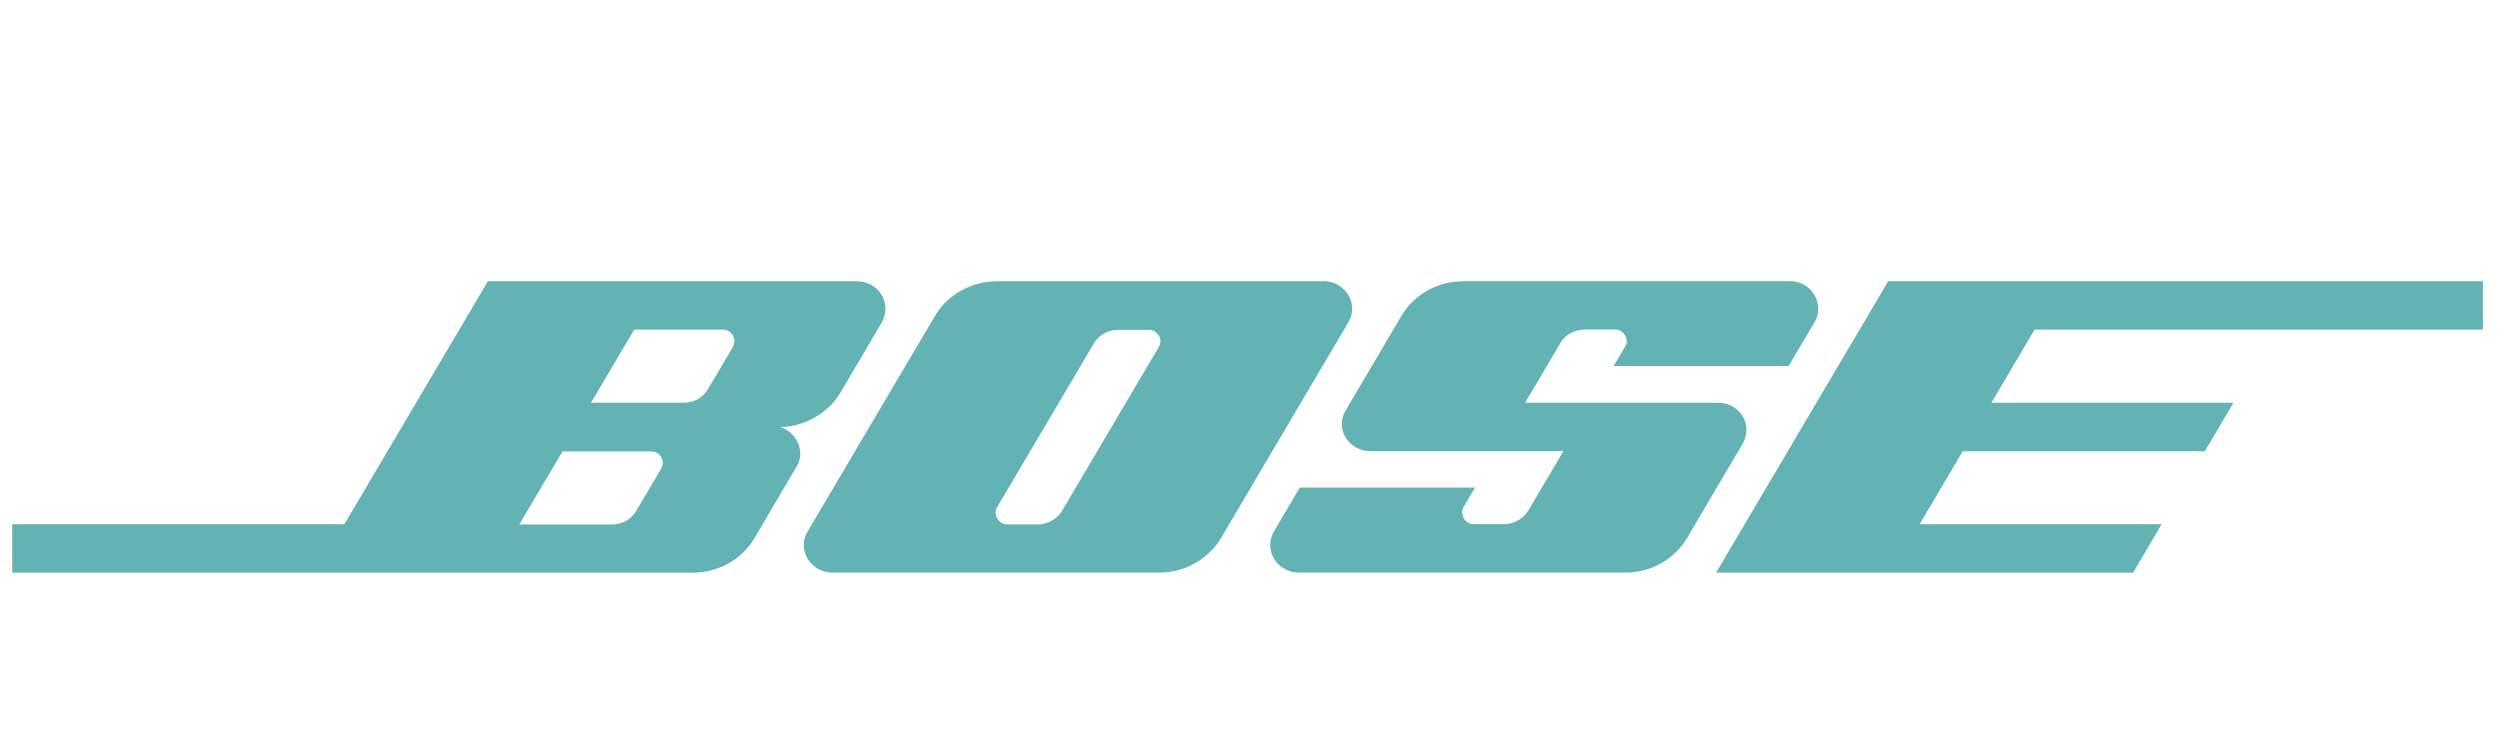
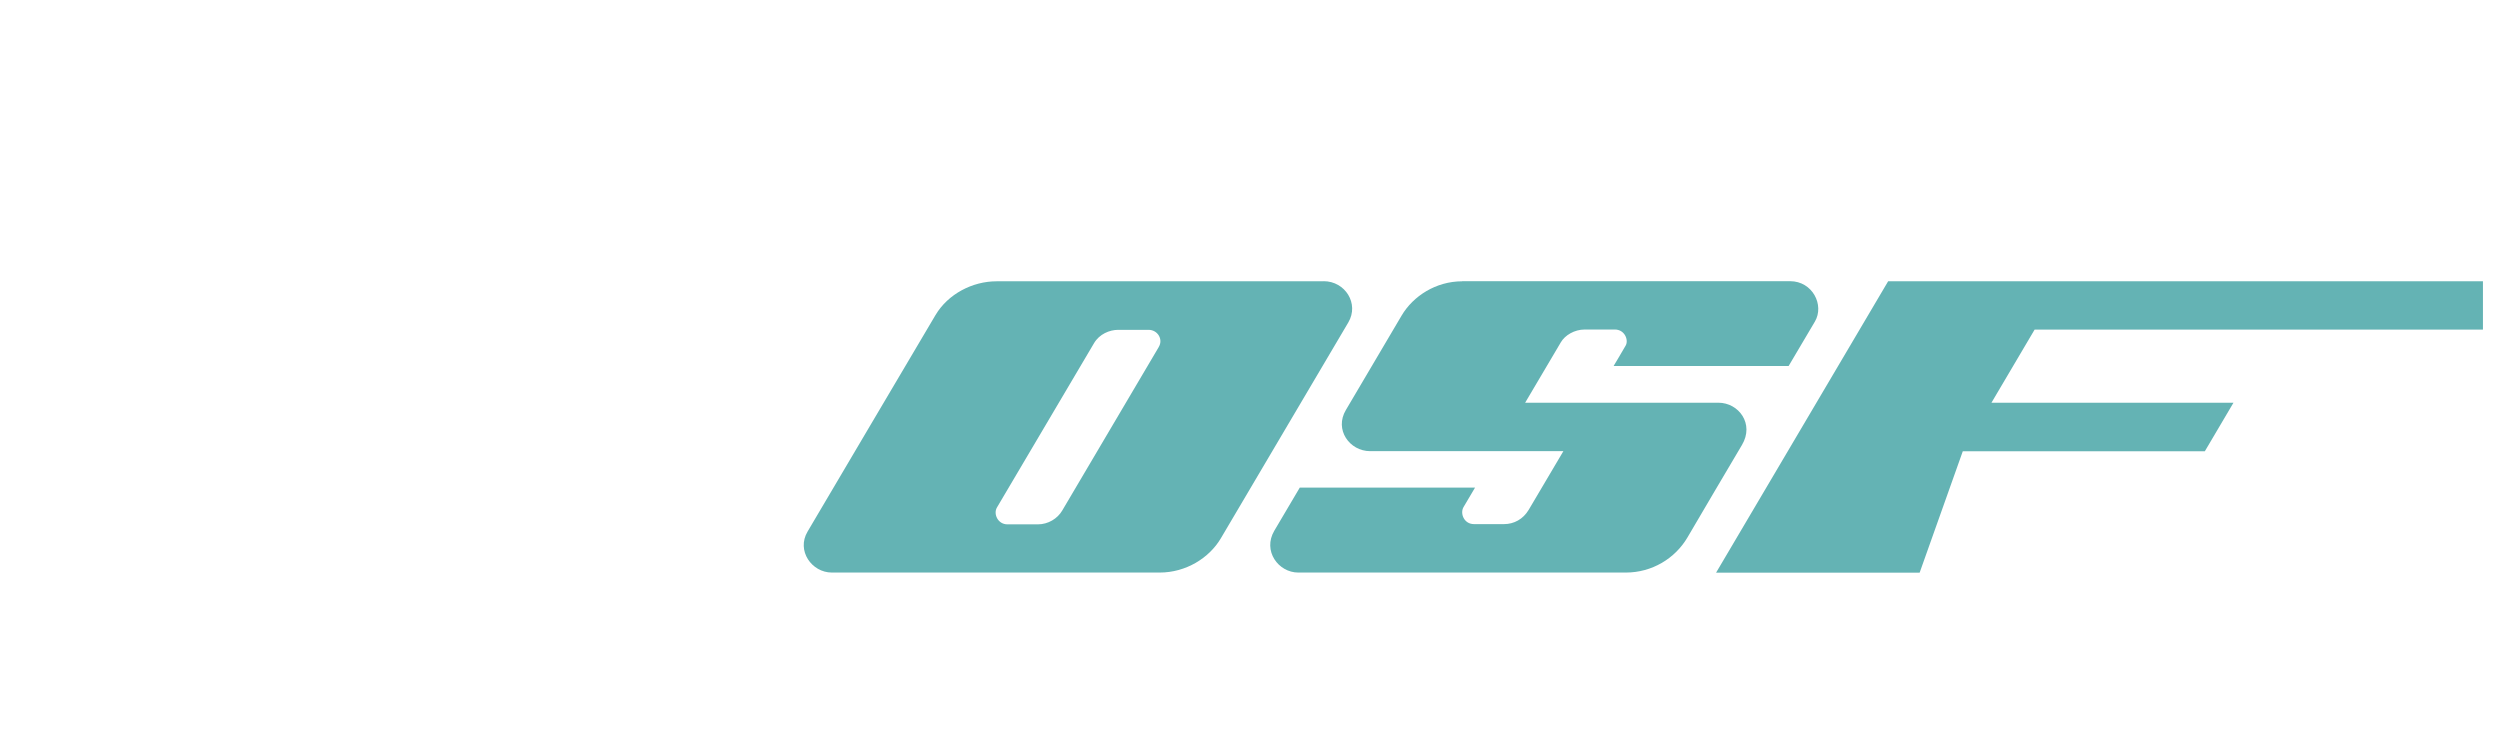
<svg xmlns="http://www.w3.org/2000/svg" width="139" height="41" viewBox="0 0 139 41" fill="none">
  <g clip-path="url(#clip0_2795_23967)">
    <path d="M81.3 15.64C79.84 15.64 78.571 16.459 77.93 17.545C77.288 18.631 75.479 21.708 74.832 22.794C74.178 23.886 75.035 25.084 76.178 25.084H86.924C86.924 25.084 85.306 27.826 84.995 28.347C84.684 28.868 84.176 29.141 83.624 29.141H81.954C81.402 29.141 81.167 28.552 81.37 28.198C81.573 27.845 82.012 27.112 82.012 27.112H72.267C72.267 27.112 71.512 28.39 70.852 29.507C70.192 30.624 71.074 31.834 72.185 31.834H90.397C91.843 31.834 93.132 31.058 93.824 29.88C94.516 28.701 96.148 25.921 96.852 24.742C97.556 23.563 96.668 22.391 95.544 22.391H84.798C84.798 22.391 86.556 19.413 86.785 19.028C87.013 18.643 87.533 18.321 88.112 18.321H89.787C90.333 18.321 90.561 18.904 90.39 19.208C90.219 19.512 89.717 20.349 89.717 20.349H99.448C99.448 20.349 100.369 18.792 100.908 17.88C101.448 16.962 100.775 15.634 99.531 15.634H81.287L81.3 15.64Z" fill="#64B3B4" />
    <path d="M73.597 15.64H55.405C54.084 15.64 52.713 16.335 52.009 17.526C51.298 18.718 45.528 28.496 44.9 29.557C44.271 30.618 45.134 31.834 46.252 31.834H64.476C65.942 31.834 67.231 31.021 67.872 29.942C68.513 28.862 74.359 18.953 74.968 17.924C75.578 16.887 74.797 15.634 73.591 15.634L73.597 15.64ZM64.431 19.288C64.171 19.729 59.328 27.925 59.061 28.384C58.794 28.843 58.268 29.154 57.709 29.154H56.014C55.475 29.154 55.221 28.57 55.43 28.217C55.64 27.863 60.527 19.586 60.826 19.084C61.124 18.575 61.689 18.339 62.172 18.339H63.866C64.355 18.339 64.692 18.86 64.425 19.295L64.431 19.288Z" fill="#64B3B4" />
-     <path d="M47.678 15.64H27.124L19.145 29.147H0.68V31.84C0.68 31.84 37.16 31.84 38.537 31.84C39.915 31.84 41.222 31.139 41.952 29.917C42.676 28.688 43.818 26.752 44.307 25.915C44.796 25.083 44.282 24.016 43.368 23.743C44.701 23.743 46.053 22.968 46.713 21.857C47.373 20.747 48.42 18.953 49.017 17.942C49.62 16.931 48.884 15.646 47.678 15.646V15.64ZM36.766 26.045C36.525 26.461 35.7 27.851 35.376 28.403C35.052 28.949 34.506 29.16 34.037 29.16C33.567 29.16 28.876 29.16 28.876 29.16L31.276 25.096H36.195C36.709 25.096 37.007 25.629 36.76 26.051L36.766 26.045ZM40.752 19.282C40.511 19.704 39.686 21.088 39.362 21.634C39.039 22.186 38.493 22.391 38.023 22.391H32.862L35.262 18.327H40.181C40.695 18.327 40.987 18.86 40.746 19.282H40.752Z" fill="#64B3B4" />
-     <path d="M104.98 15.64L95.414 31.84H118.602L120.189 29.147H106.732L109.131 25.09H122.589L124.182 22.391H110.725L113.124 18.327H138.381V15.64H104.98Z" fill="#64B3B4" />
+     <path d="M104.98 15.64L95.414 31.84H118.602H106.732L109.131 25.09H122.589L124.182 22.391H110.725L113.124 18.327H138.381V15.64H104.98Z" fill="#64B3B4" />
  </g>
  <defs>
    <clipPath id="clip0_2795_23967">
      <rect width="137.7" height="40.5" fill="white" transform="translate(0.352 0.25)" />
    </clipPath>
  </defs>
</svg>